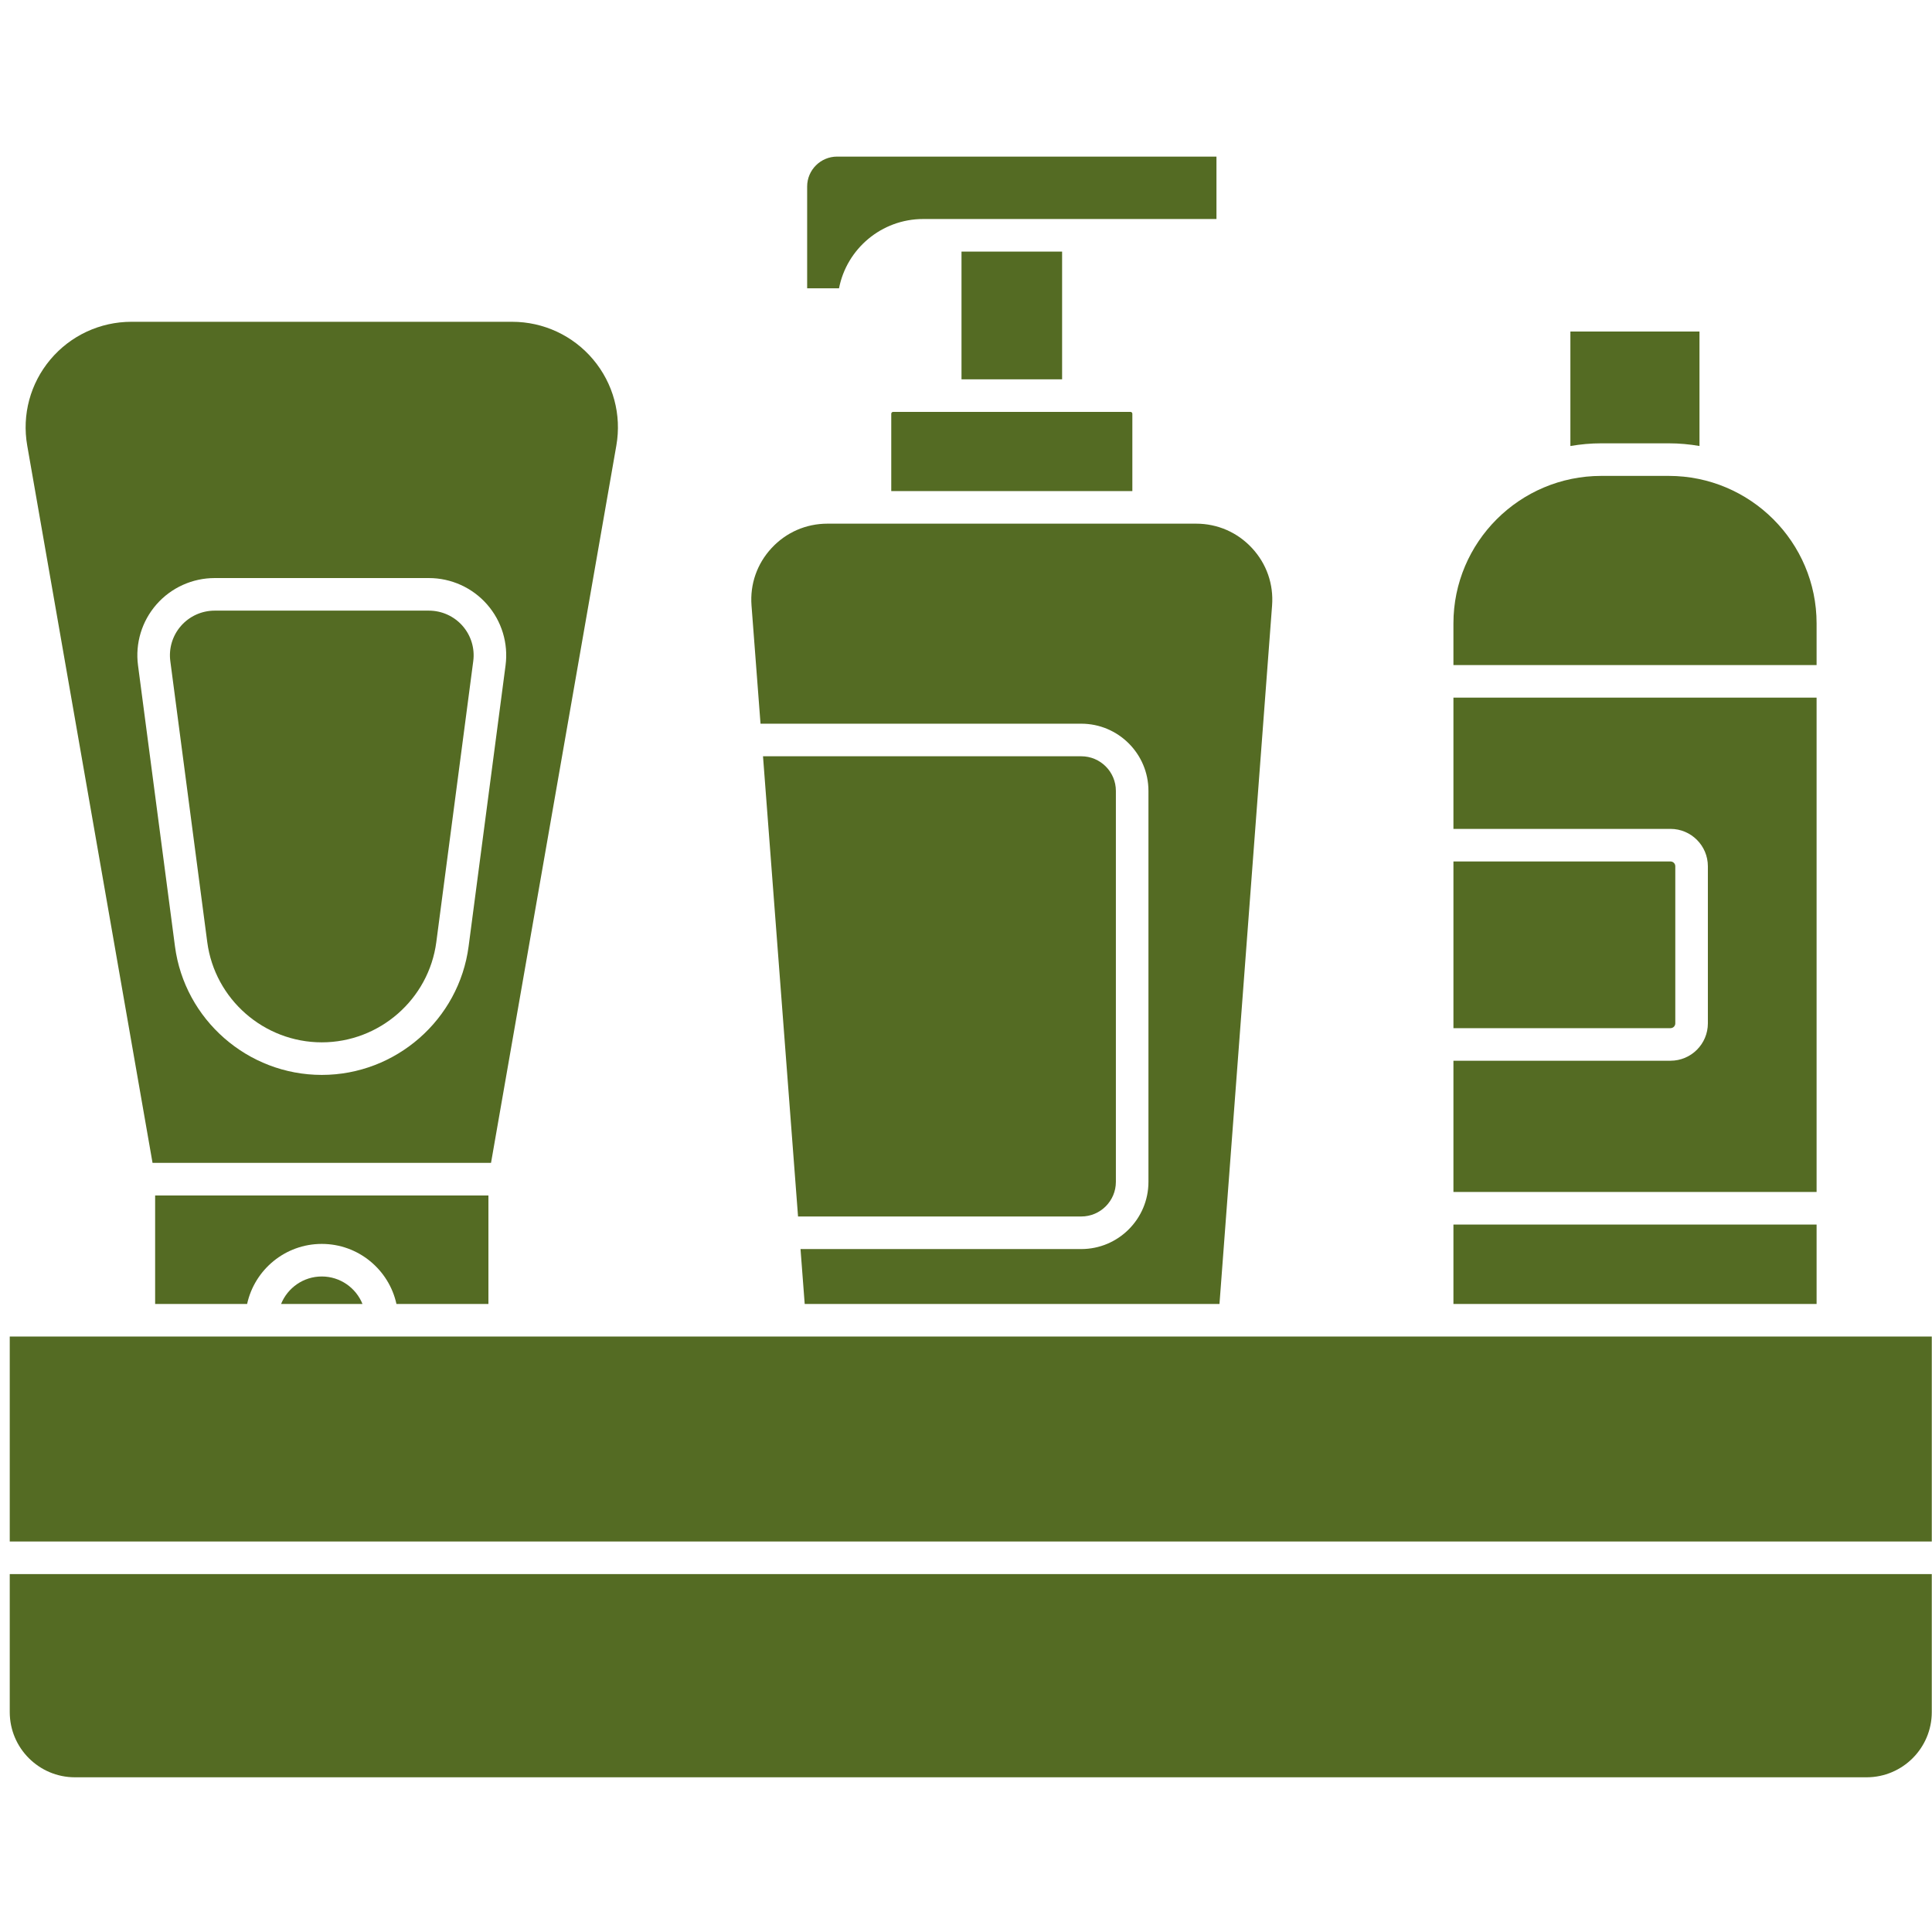
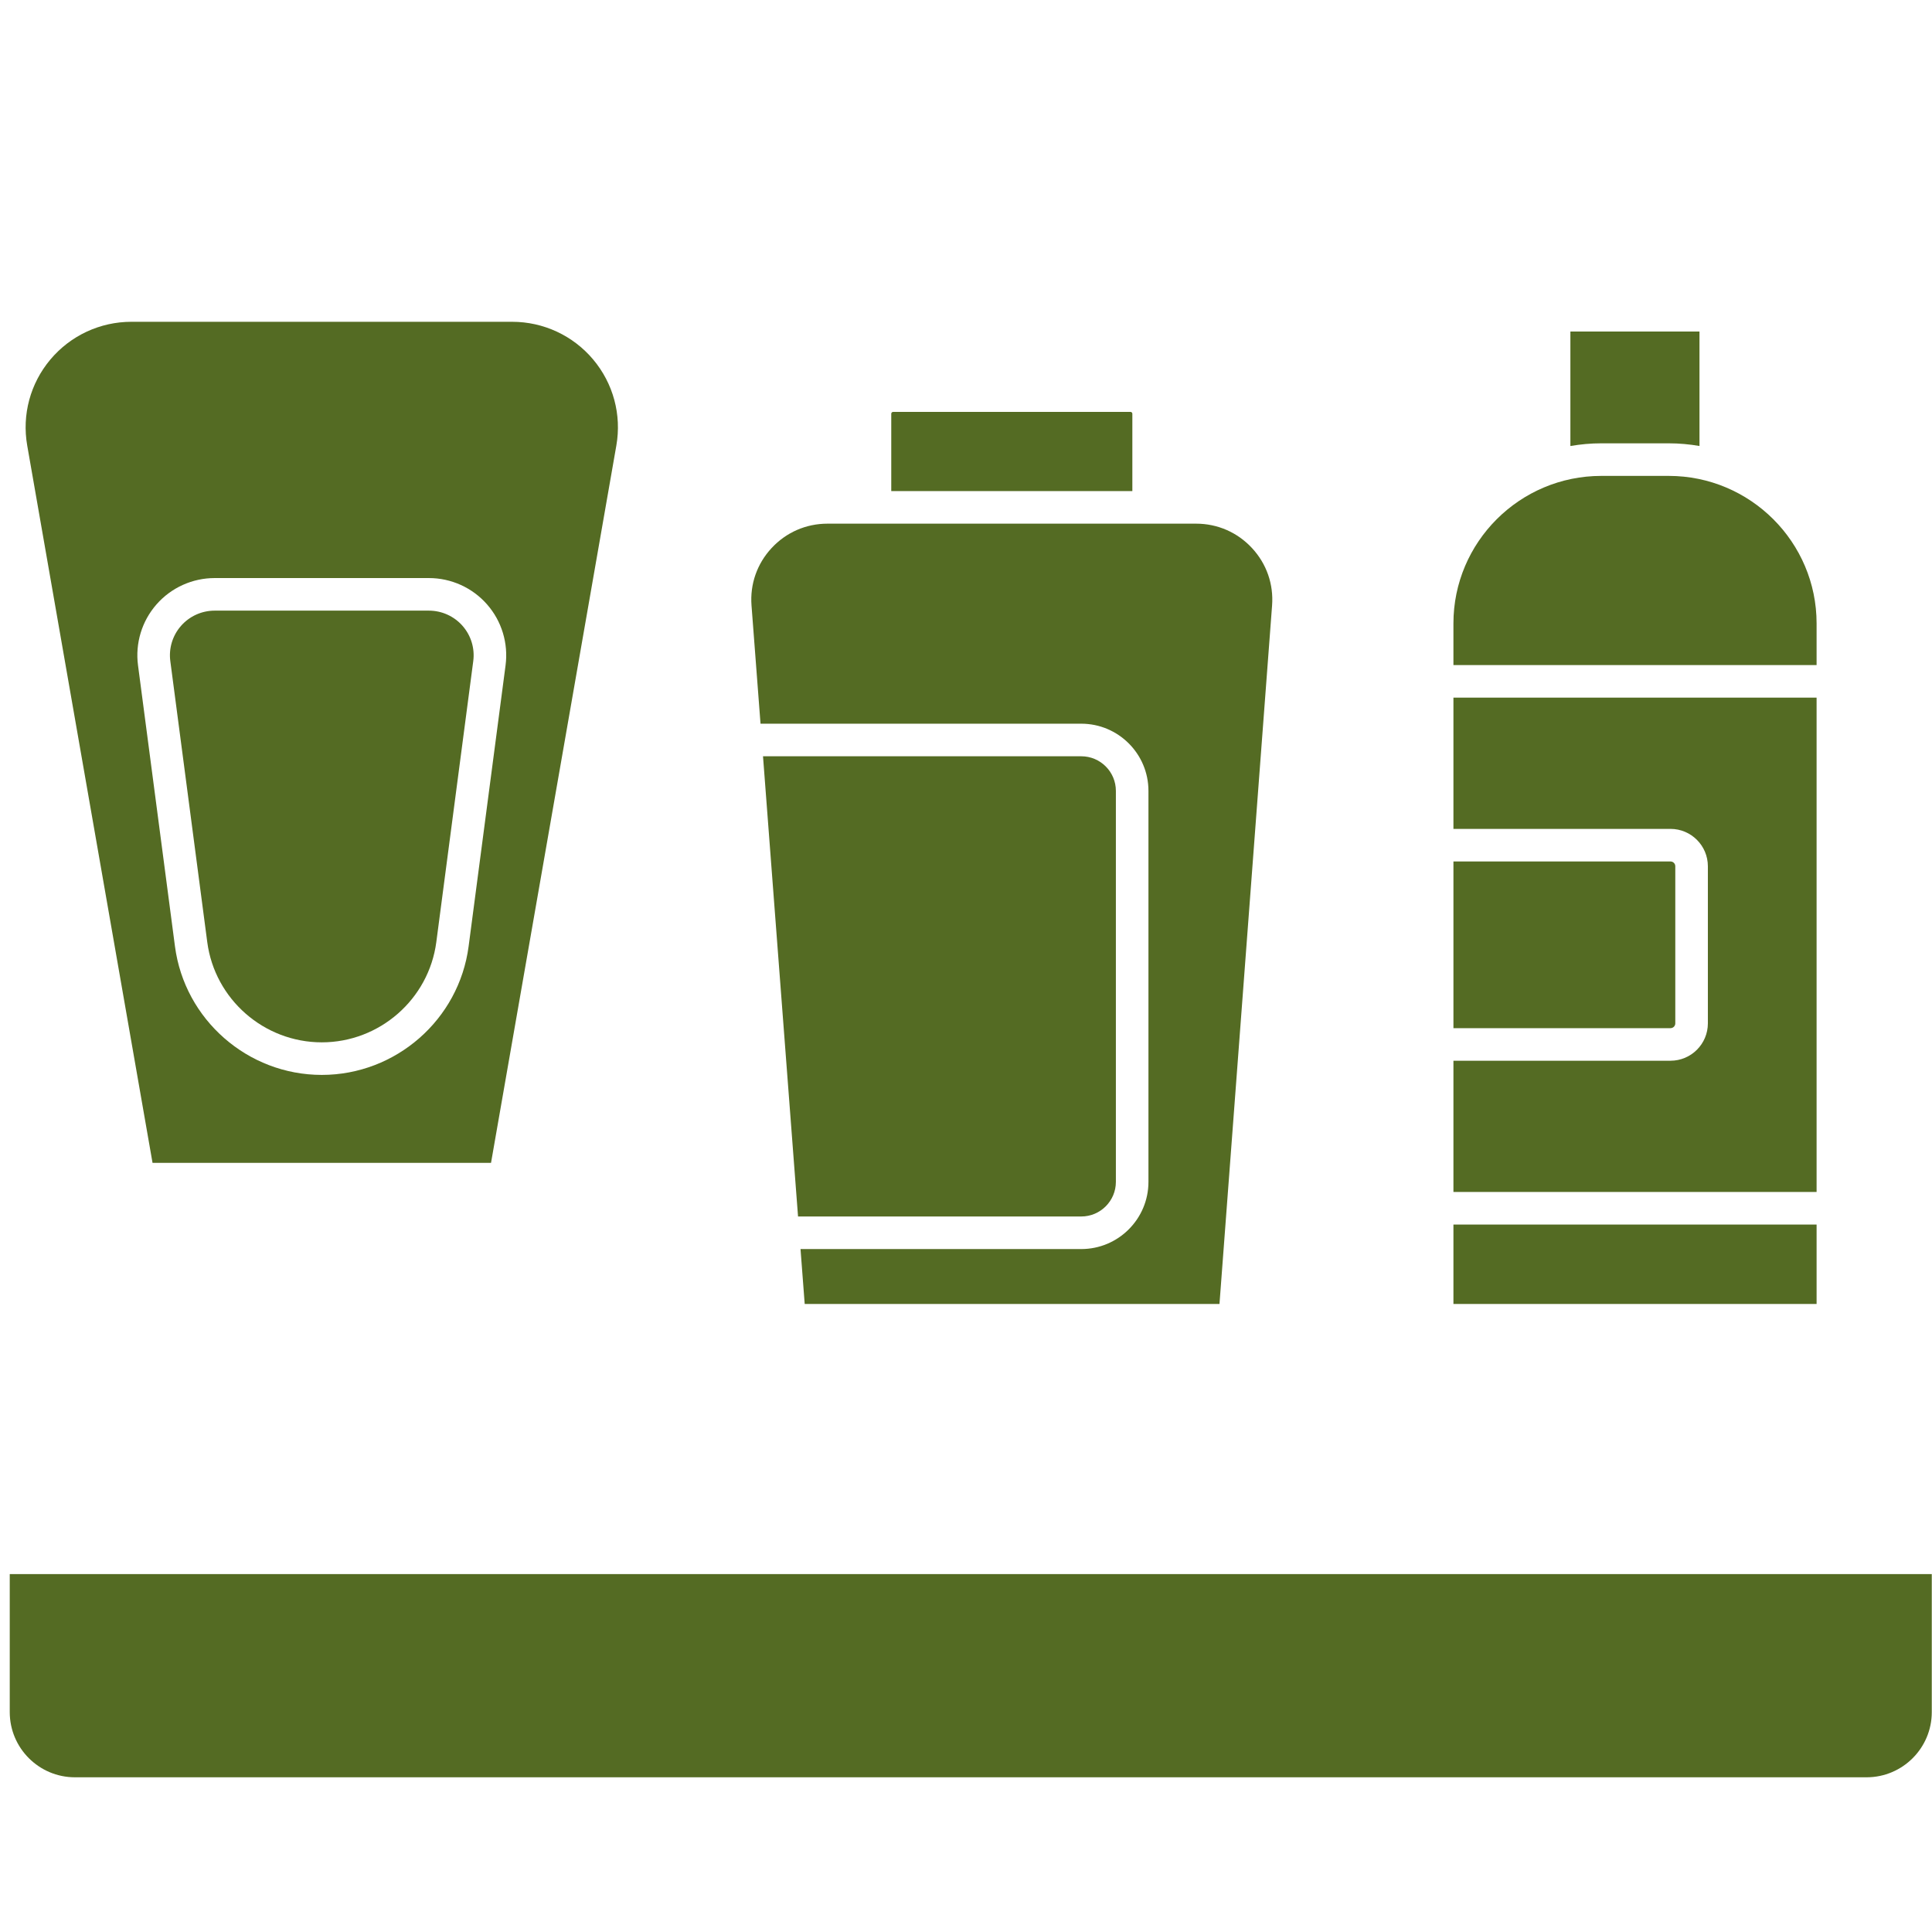
<svg xmlns="http://www.w3.org/2000/svg" version="1.1" id="Layer_1" x="0px" y="0px" width="512px" height="512px" viewBox="0 0 512 512" enable-background="new 0 0 512 512" xml:space="preserve">
  <path fill="#546B23" d="M385.174,324.519h96.242v21.046h-96.242V324.519z" />
  <path fill="#546B23" d="M236.192,109.648v20.496h63.892v-20.496c0-0.27-0.219-0.49-0.488-0.49h-62.913  C236.413,109.158,236.192,109.378,236.192,109.648z" />
-   <path fill="#546B23" d="M244.647,58.042h77.728V41.5H221.85c-4.382,0-7.946,3.554-7.946,7.92v26.978h8.446  C224.375,65.954,233.604,58.042,244.647,58.042L244.647,58.042z" />
  <path fill="#546B23" d="M442.229,117.485c2.779,0,5.5,0.251,8.151,0.708V87.859h-34.21V118.2c2.663-0.461,5.397-0.716,8.191-0.716  L442.229,117.485L442.229,117.485z" />
-   <path fill="#546B23" d="M254.808,66.676h26.661v33.849h-26.661V66.676z" />
  <path fill="#546B23" d="M201.546,191.787h85c9.817,0,17.806,7.988,17.806,17.806v103.613c0,9.817-7.988,17.807-17.806,17.807h-74.4  l1.109,14.552h109.92l13.939-185.1c0.429-5.652-1.457-11.055-5.313-15.215c-3.869-4.175-9.138-6.475-14.84-6.475h-97.651  c-5.7,0-10.969,2.3-14.839,6.475c-3.854,4.16-5.741,9.563-5.311,15.21L201.546,191.787L201.546,191.787z" />
  <path fill="#546B23" d="M481.416,184.883h-96.242v34.781h57.525c5.463,0,9.905,4.442,9.905,9.904V271.2  c0,5.462-4.442,9.904-9.905,9.904h-57.525v34.781h96.242V184.883L481.416,184.883z" />
  <path fill="#546B23" d="M443.971,271.2v-41.632c0-0.701-0.569-1.271-1.271-1.271h-57.525v44.176h57.525  c0.701,0,1.271-0.57,1.271-1.271V271.2z" />
  <path fill="#546B23" d="M481.416,165.216c0-21.559-17.58-39.098-39.187-39.098h-17.868c-21.607,0-39.187,17.539-39.187,39.098  v11.034h96.242L481.416,165.216L481.416,165.216z" />
  <path fill="#546B23" d="M2.584,453.733c0,9.521,7.746,17.267,17.266,17.267h474.823c9.521,0,17.268-7.746,17.268-17.267v-36.586  H2.584V453.733z" />
  <path fill="#546B23" d="M295.72,313.206V209.593c0-5.058-4.114-9.172-9.173-9.172h-84.342l9.285,121.96h75.057  C291.605,322.381,295.72,318.264,295.72,313.206z" />
-   <path fill="#546B23" d="M105.064,345.564h24.374v-28.757H41.113v28.757h24.374c1.987-9.088,10.099-15.915,19.788-15.915  C94.963,329.649,103.076,336.477,105.064,345.564z" />
-   <path fill="#546B23" d="M2.584,354.197h509.357v54.317H2.584V354.197z" />
-   <path fill="#546B23" d="M74.489,345.564h21.573c-1.721-4.263-5.903-7.283-10.787-7.283C80.393,338.281,76.21,341.302,74.489,345.564  z" />
  <path fill="#546B23" d="M54.925,249.663c1.993,15.146,15.04,26.567,30.35,26.567s28.359-11.421,30.351-26.567l9.792-74.47  c0.444-3.37-0.589-6.768-2.833-9.327c-2.252-2.568-5.508-4.042-8.929-4.042H56.894c-3.422,0-6.677,1.473-8.928,4.042  c-2.244,2.558-3.276,5.957-2.833,9.326L54.925,249.663L54.925,249.663z" />
  <path fill="#546B23" d="M40.425,308.174h89.701l33.214-190.118c1.422-8.142-0.815-16.444-6.138-22.777  c-5.342-6.356-13.174-10.002-21.488-10.002H34.837c-8.313,0-16.146,3.646-21.488,10.002c-5.324,6.333-7.561,14.635-6.138,22.777  L40.425,308.174z M41.475,160.173c3.891-4.437,9.51-6.981,15.419-6.981h56.763c5.908,0,11.529,2.544,15.42,6.983  c3.883,4.427,5.668,10.31,4.902,16.144l-9.792,74.47c-2.555,19.425-19.282,34.073-38.911,34.073s-36.354-14.647-38.91-34.073  l-9.792-74.471C35.806,170.485,37.591,164.601,41.475,160.173L41.475,160.173z" />
</svg>